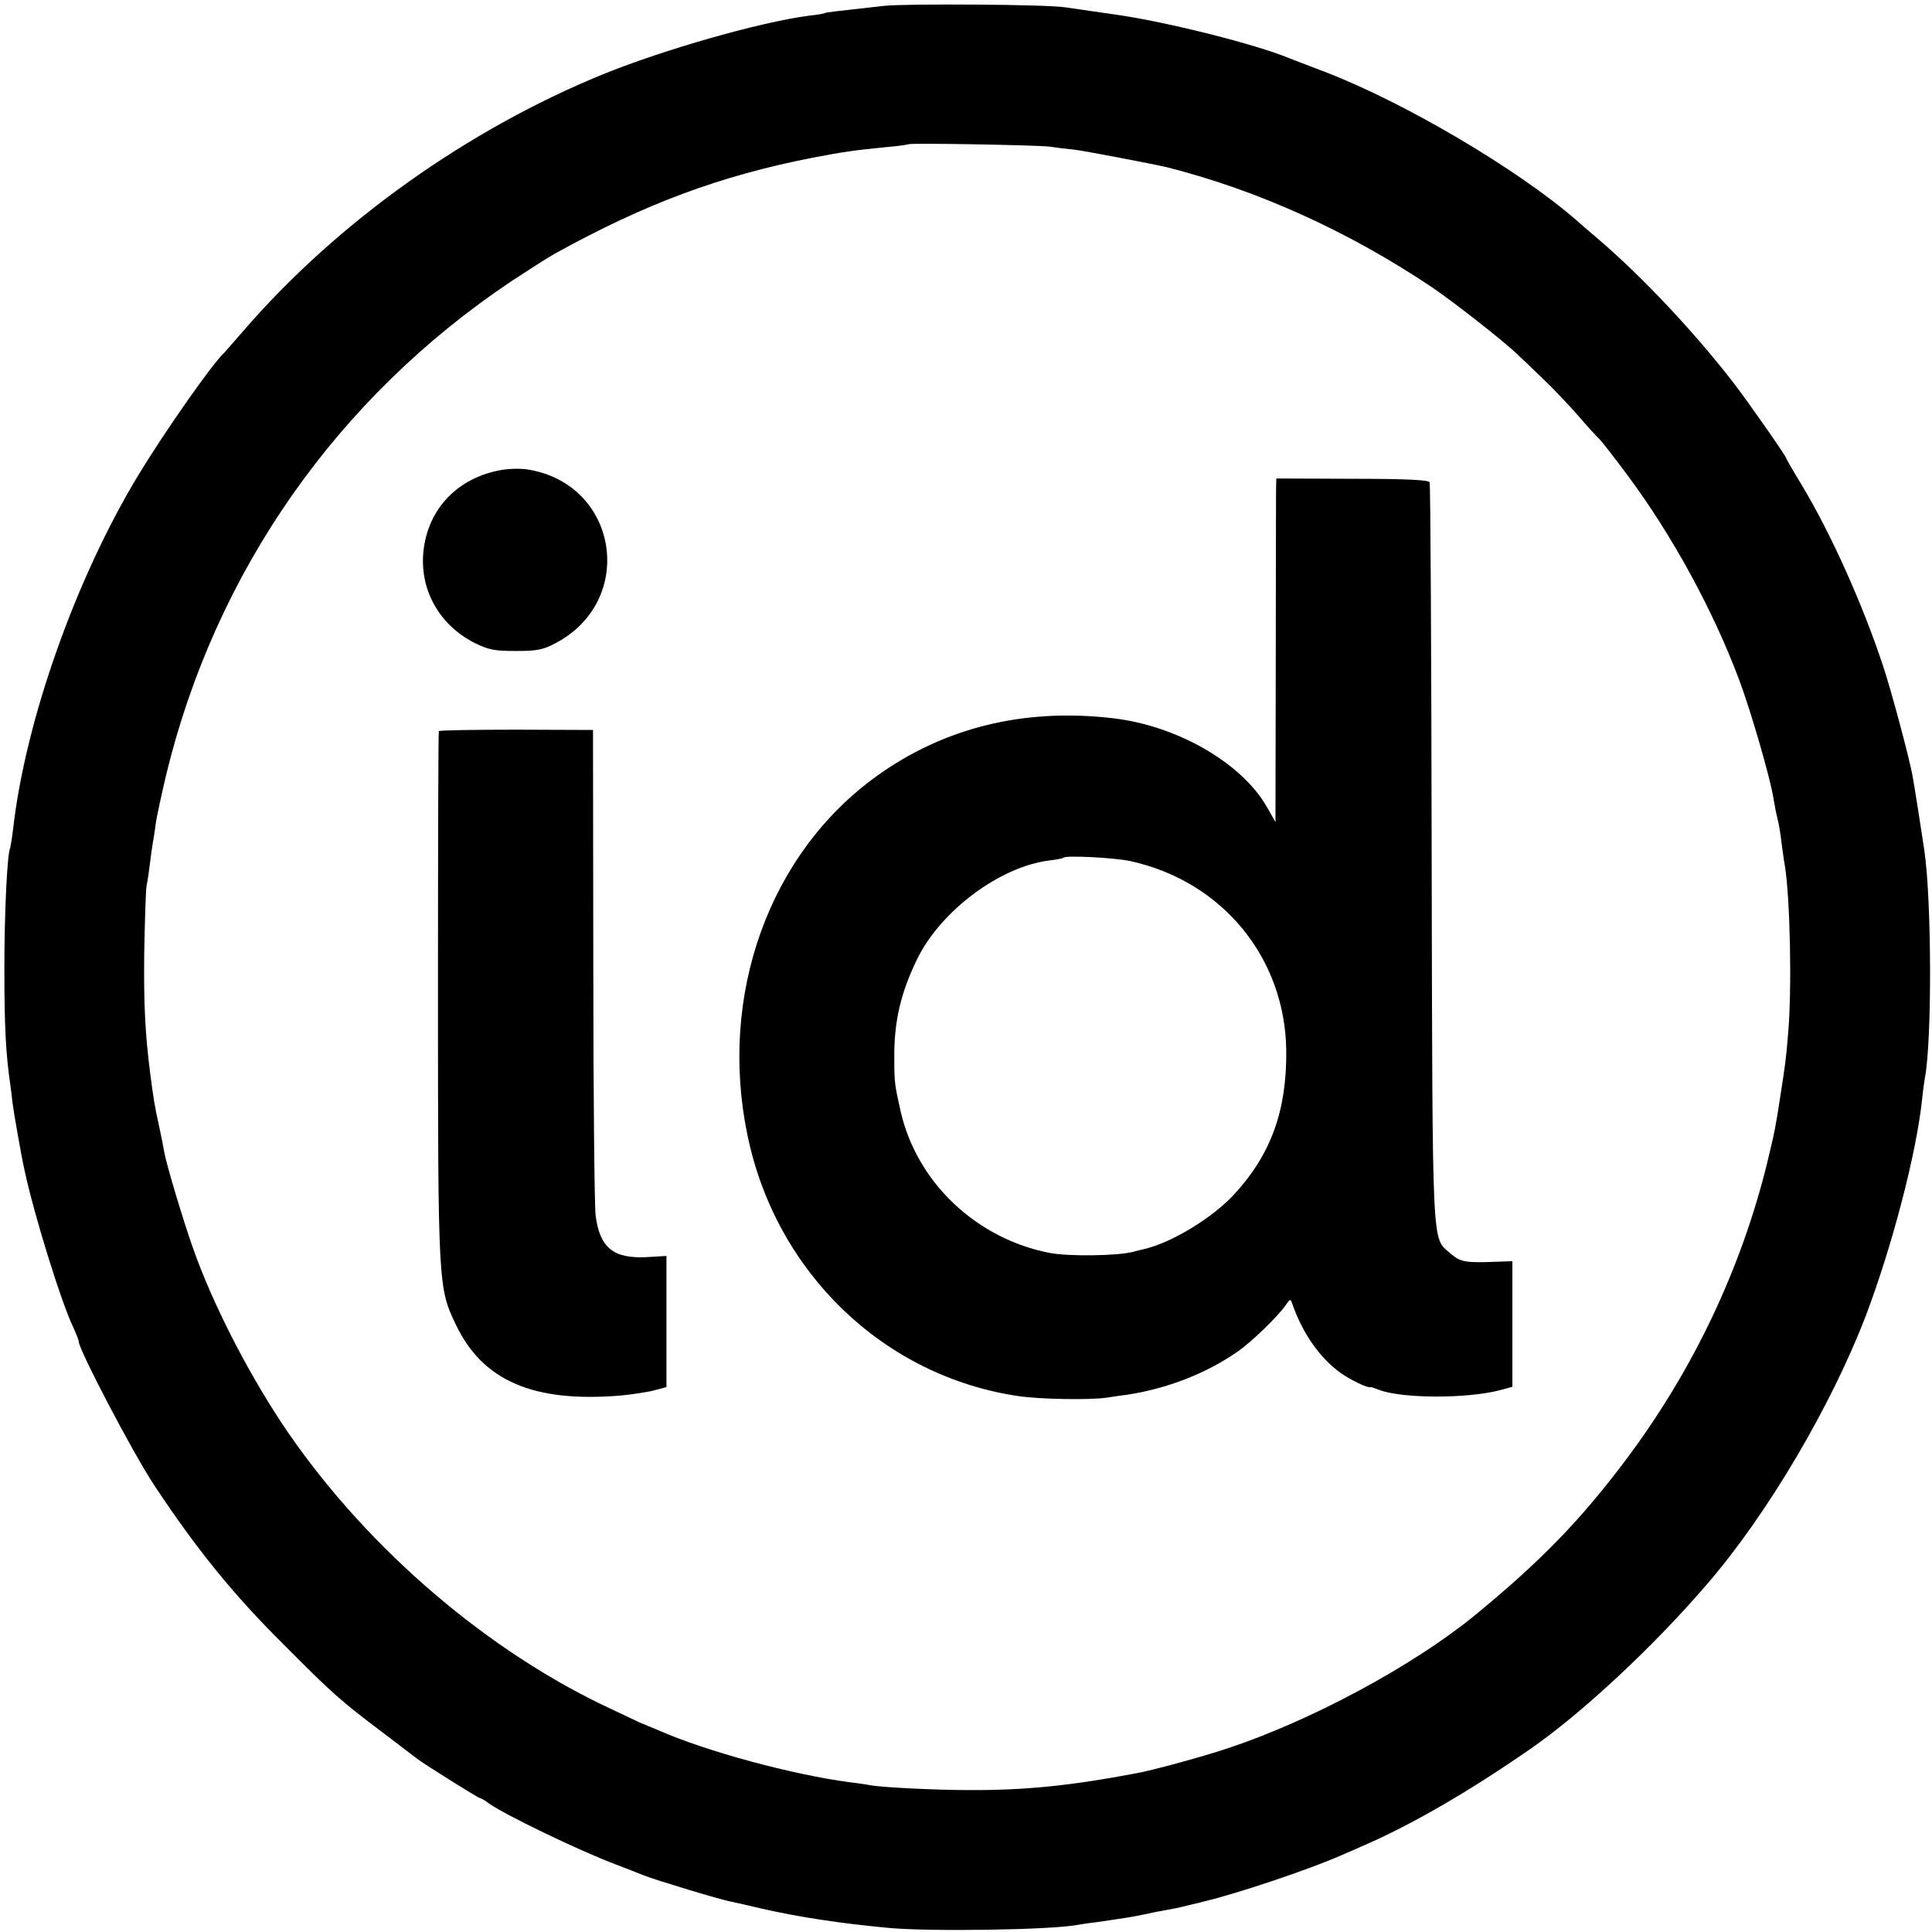
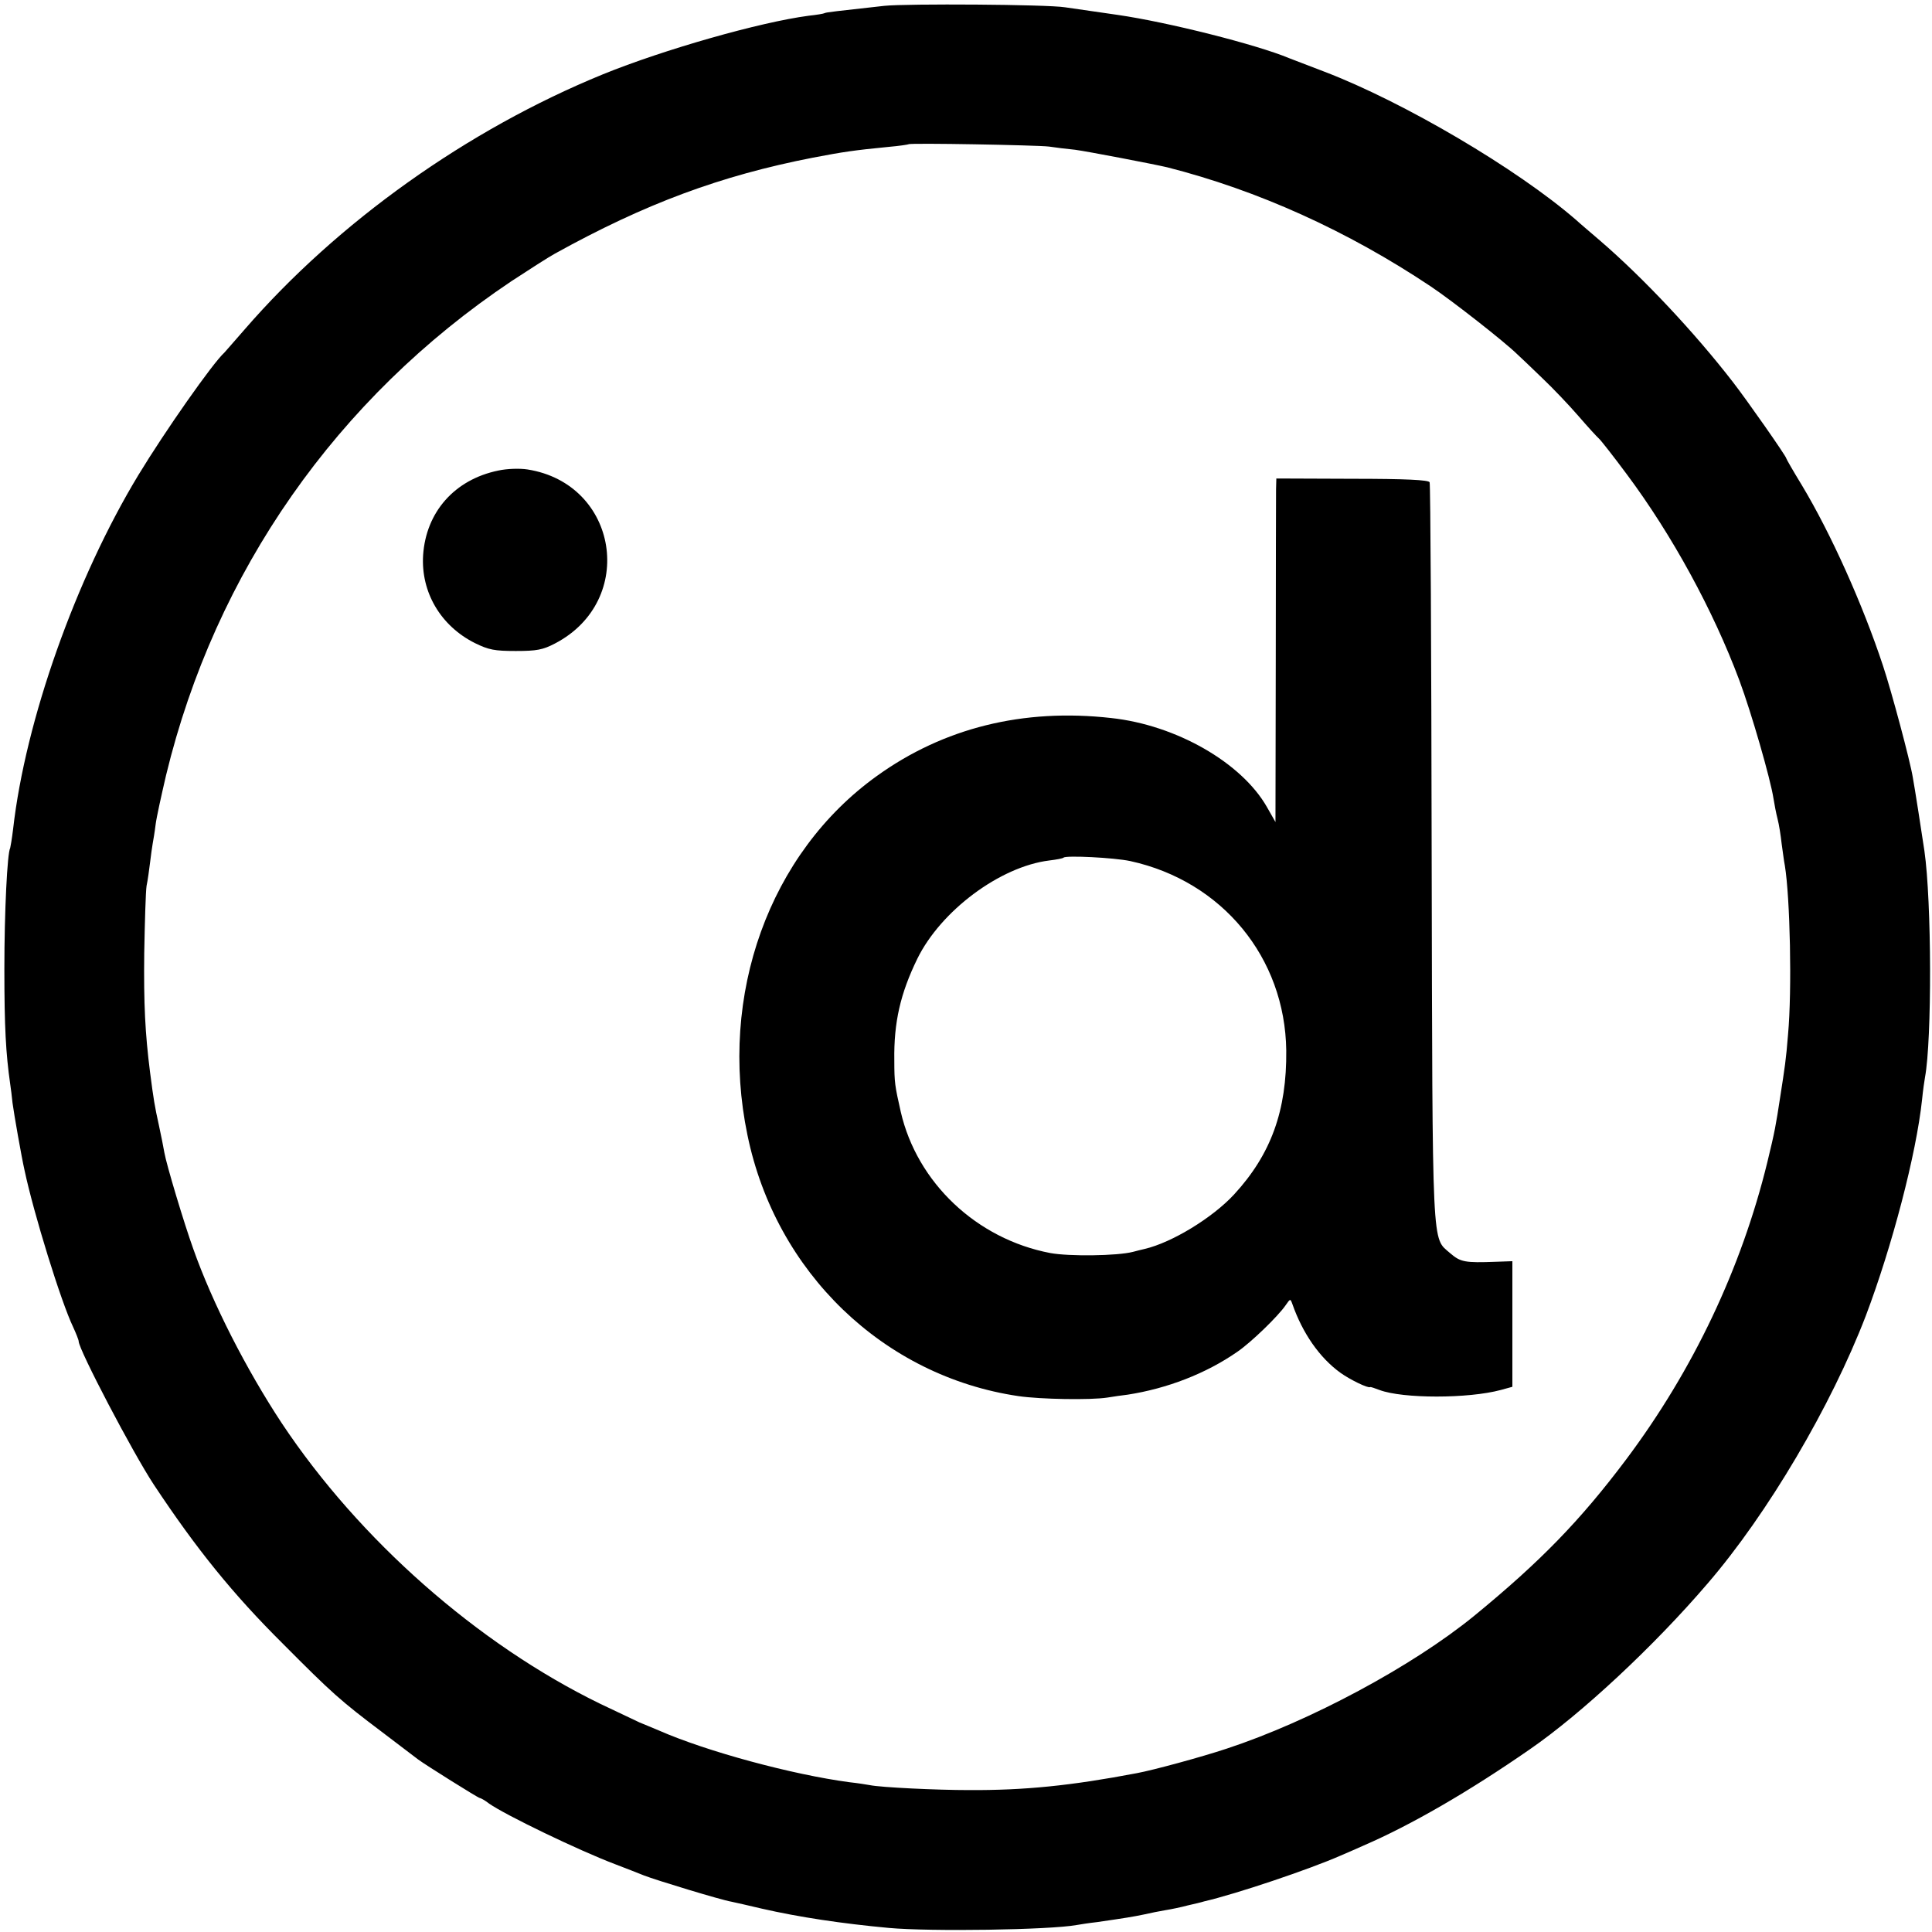
<svg xmlns="http://www.w3.org/2000/svg" version="1.0" width="663pt" height="663pt" viewBox="0 0 663 663" preserveAspectRatio="xMidYMid meet">
  <g transform="translate(0,663) scale(0.1,-0.1)" fill="#000000" stroke="none">
    <path d="M3035 6610 c-162 -18 -200 -22 -205 -25 -3 -2 -27 -6 -55 -9 -167 -22 -497 -116 -706 -201 -465 -190 -910 -507 -1229 -875 -36 -41 -67 -77 -70 -80 -40 -36 -204 -270 -295 -420 -215 -355 -388 -843 -430 -1215 -4 -33 -9 -62 -10 -65 -10 -17 -20 -218 -20 -415 0 -200 5 -290 20 -395 2 -14 6 -43 8 -65 5 -38 31 -186 41 -230 32 -151 126 -454 167 -539 10 -22 19 -44 19 -49 0 -28 186 -383 258 -492 147 -222 272 -376 442 -545 169 -170 198 -196 340 -303 63 -48 120 -91 125 -95 24 -18 206 -132 211 -132 3 0 18 -8 32 -19 55 -39 308 -161 432 -208 36 -14 81 -31 100 -39 41 -16 264 -84 300 -90 13 -3 60 -13 105 -24 127 -29 273 -51 435 -66 142 -13 552 -7 645 10 11 2 43 7 70 10 103 15 121 18 160 26 22 5 56 12 75 15 19 3 53 10 75 16 22 5 48 11 57 14 112 26 361 110 468 157 25 11 61 26 80 35 162 70 361 185 570 330 177 122 427 355 610 569 206 239 424 609 543 919 90 238 173 554 193 742 3 31 8 65 10 76 24 129 23 603 -2 777 -8 54 -34 222 -40 253 -9 56 -73 295 -102 382 -70 212 -179 454 -278 619 -30 49 -54 91 -54 93 0 7 -135 200 -184 263 -130 168 -306 356 -456 485 -30 26 -67 57 -81 70 -203 176 -592 405 -864 509 -55 21 -109 42 -120 46 -112 47 -417 124 -590 149 -77 11 -158 23 -180 26 -63 10 -542 13 -620 5z m565 -483 c19 -3 60 -8 90 -11 44 -6 268 -49 315 -60 311 -79 619 -218 905 -409 72 -48 252 -189 296 -232 12 -11 51 -48 87 -83 36 -34 92 -93 124 -130 32 -37 63 -71 70 -77 6 -5 50 -61 96 -123 155 -208 296 -466 386 -707 41 -110 107 -339 117 -405 3 -19 9 -51 14 -70 5 -19 11 -57 14 -85 4 -27 8 -61 11 -75 18 -110 25 -427 11 -580 -7 -88 -11 -112 -27 -215 -15 -98 -18 -116 -44 -223 -89 -364 -254 -713 -485 -1021 -157 -209 -294 -350 -521 -536 -212 -173 -564 -362 -850 -456 -84 -28 -253 -74 -308 -84 -226 -43 -385 -59 -576 -58 -109 0 -301 9 -340 17 -11 2 -42 7 -70 10 -195 26 -489 105 -655 178 -25 10 -54 23 -65 27 -11 5 -72 34 -135 64 -421 205 -827 563 -1093 963 -122 185 -238 412 -304 599 -31 86 -92 289 -99 330 -3 17 -11 59 -19 95 -14 63 -18 87 -30 180 -17 134 -22 234 -20 410 2 107 5 211 8 230 4 19 9 55 12 80 3 25 7 54 9 65 2 11 7 40 10 65 3 25 20 101 36 170 169 698 586 1294 1185 1695 61 40 128 83 150 95 309 171 567 267 885 329 105 20 138 25 260 37 36 3 67 8 68 9 5 5 441 -3 482 -8z" />
    <path d="M1709 5015 c-149 -31 -247 -142 -257 -290 -8 -127 60 -243 178 -302 47 -23 67 -27 140 -27 72 0 93 4 135 26 281 147 217 548 -95 597 -26 4 -69 3 -101 -4z" />
    <path d="M4379 4951 c0 -20 -1 -285 -1 -589 l-1 -553 -29 51 c-87 153 -312 282 -535 306 -302 34 -575 -34 -804 -199 -369 -265 -544 -751 -444 -1232 97 -472 468 -828 930 -896 75 -11 247 -14 305 -5 19 3 51 8 70 10 135 21 268 72 376 147 47 32 140 122 166 160 16 23 16 23 23 4 35 -100 93 -184 165 -236 32 -23 95 -54 102 -49 2 1 16 -4 32 -10 80 -30 304 -30 416 0 l40 11 0 215 0 216 -57 -2 c-106 -4 -121 -1 -156 29 -64 57 -61 -17 -64 1370 -1 696 -4 1270 -7 1276 -3 8 -81 12 -265 12 l-261 1 -1 -37z m-500 -1276 c315 -69 531 -331 535 -650 2 -206 -52 -356 -179 -494 -74 -80 -213 -165 -307 -187 -10 -2 -28 -7 -40 -10 -54 -14 -220 -16 -284 -4 -252 48 -457 241 -513 485 -20 89 -22 99 -22 176 -2 131 21 230 79 349 81 165 284 316 452 337 25 3 47 7 50 10 9 8 173 0 229 -12z" />
-     <path d="M1506 4121 c-2 -3 -3 -411 -3 -906 0 -993 1 -1005 61 -1130 92 -194 267 -269 566 -244 41 4 94 12 116 18 l41 11 0 225 0 225 -67 -4 c-115 -6 -162 32 -176 143 -4 31 -8 418 -8 861 l-1 805 -263 1 c-145 0 -264 -2 -266 -5z" />
  </g>
</svg>